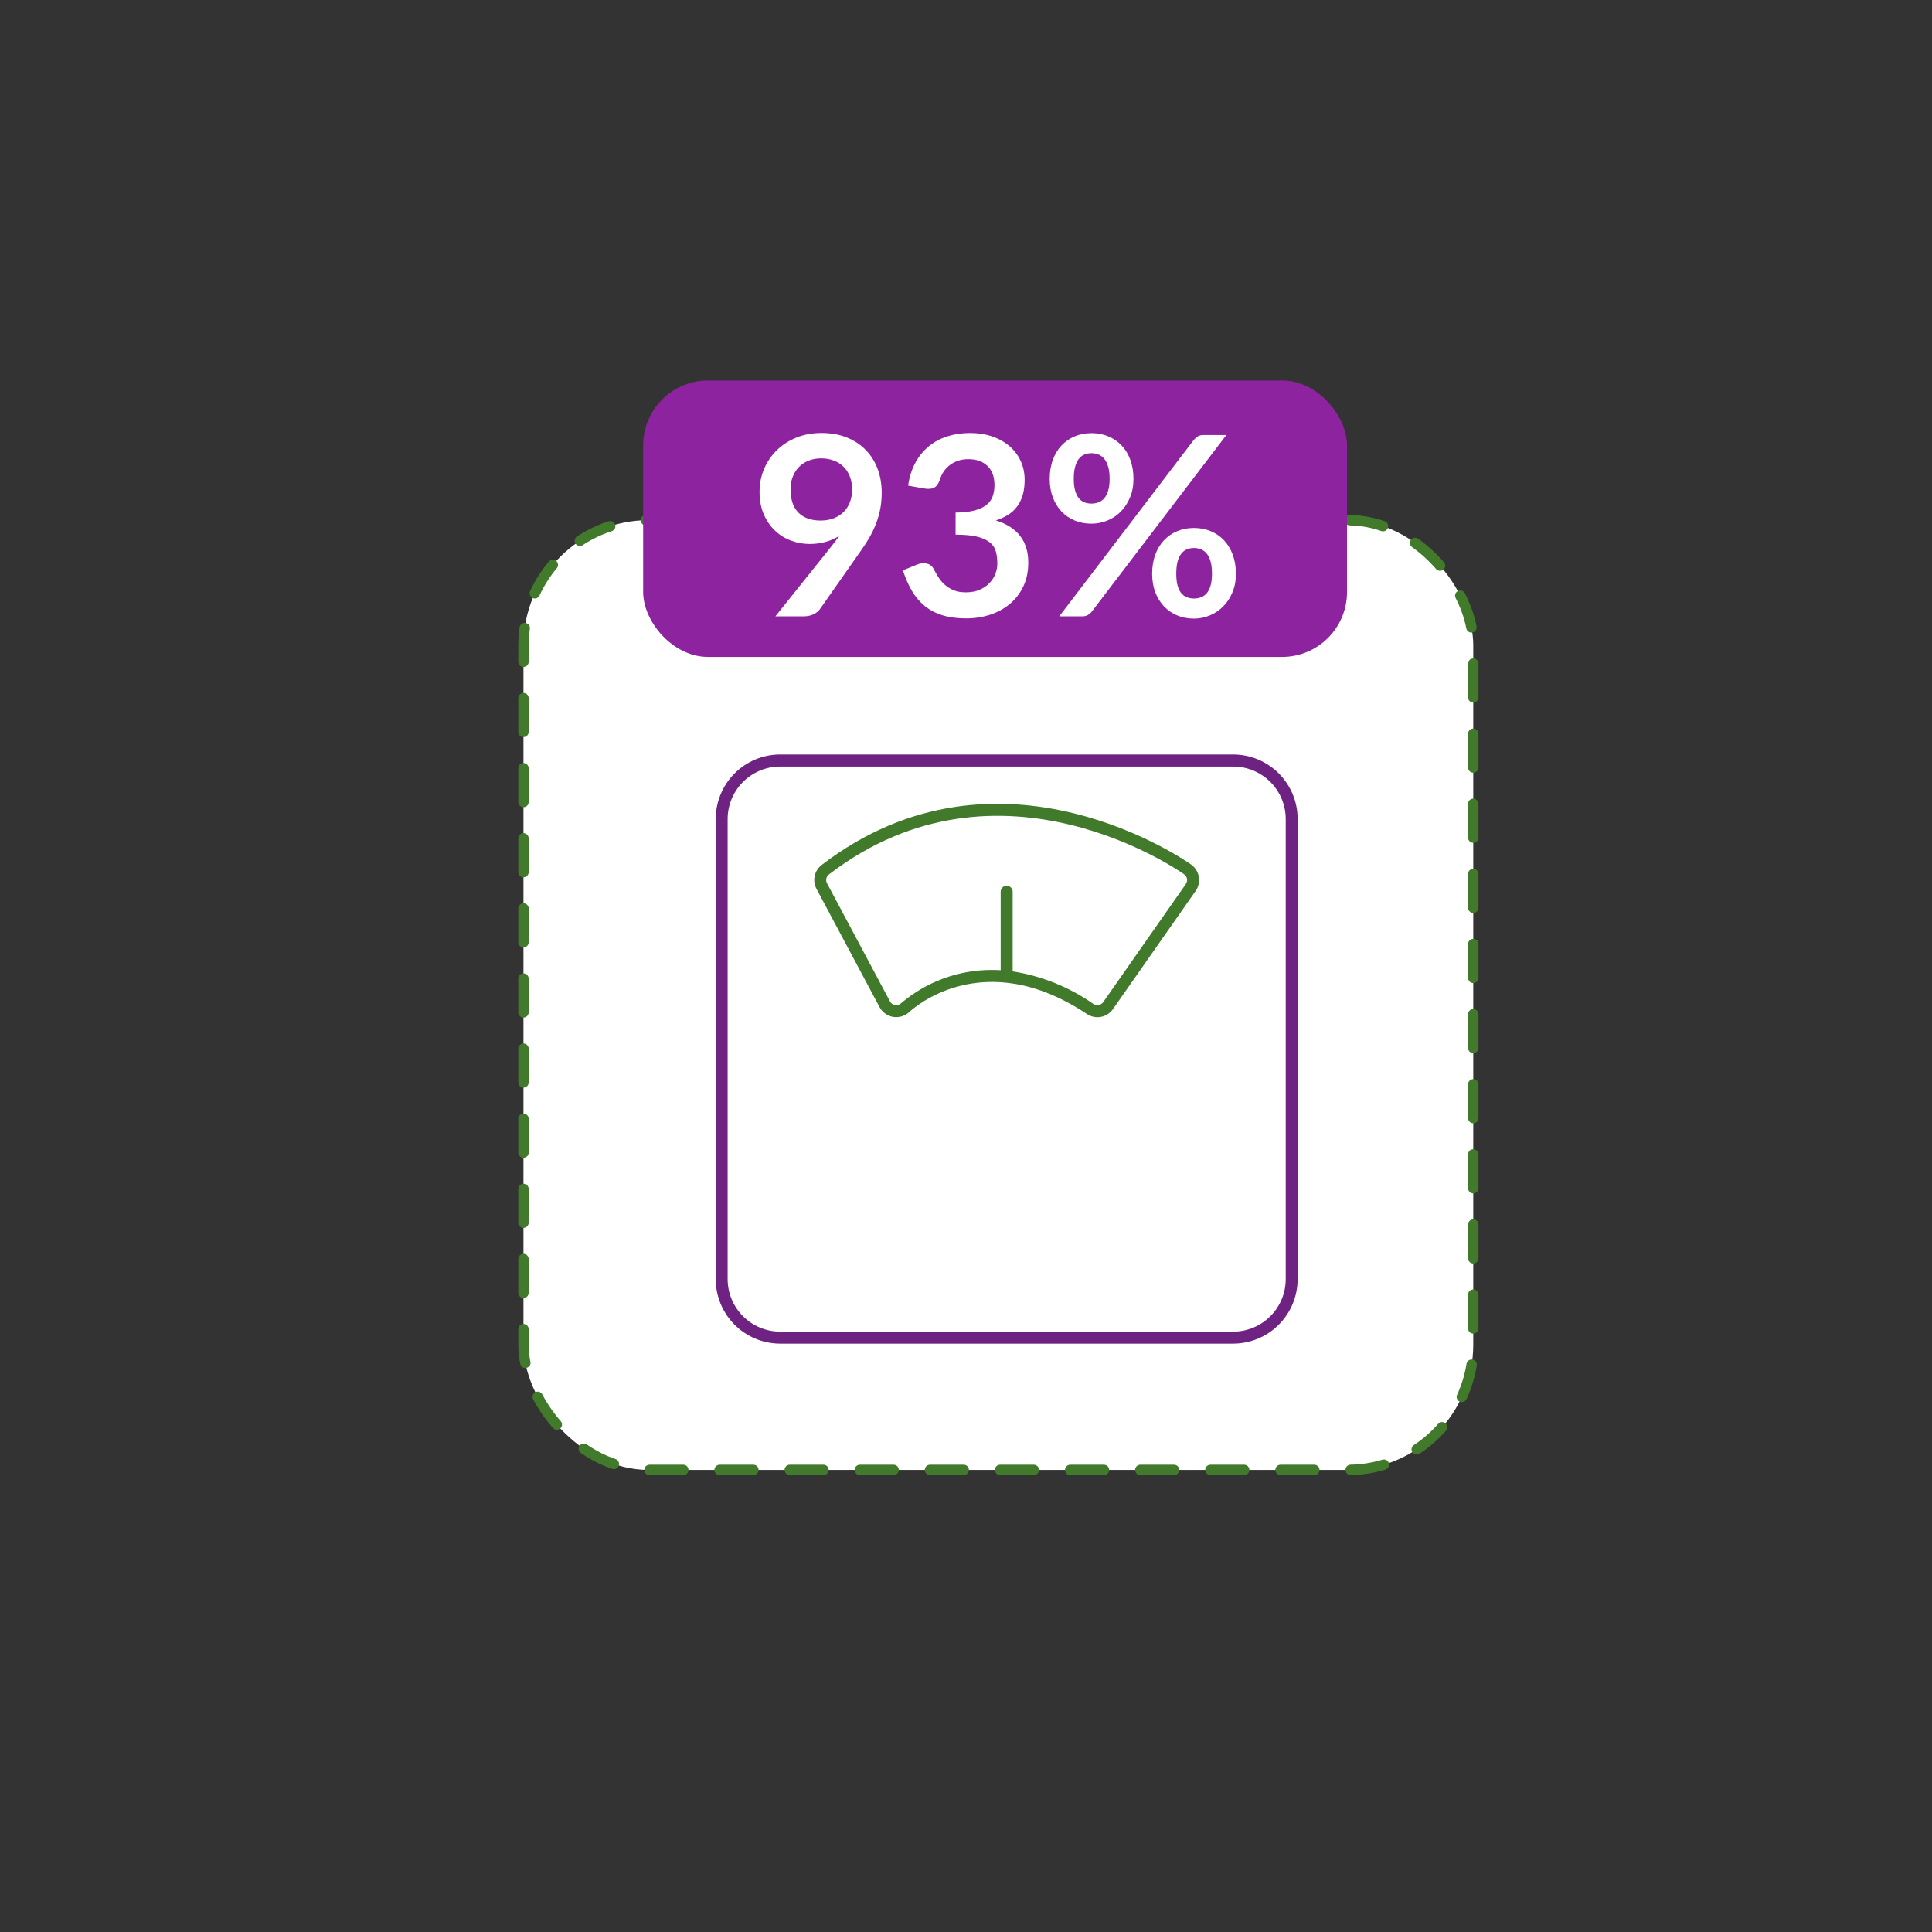
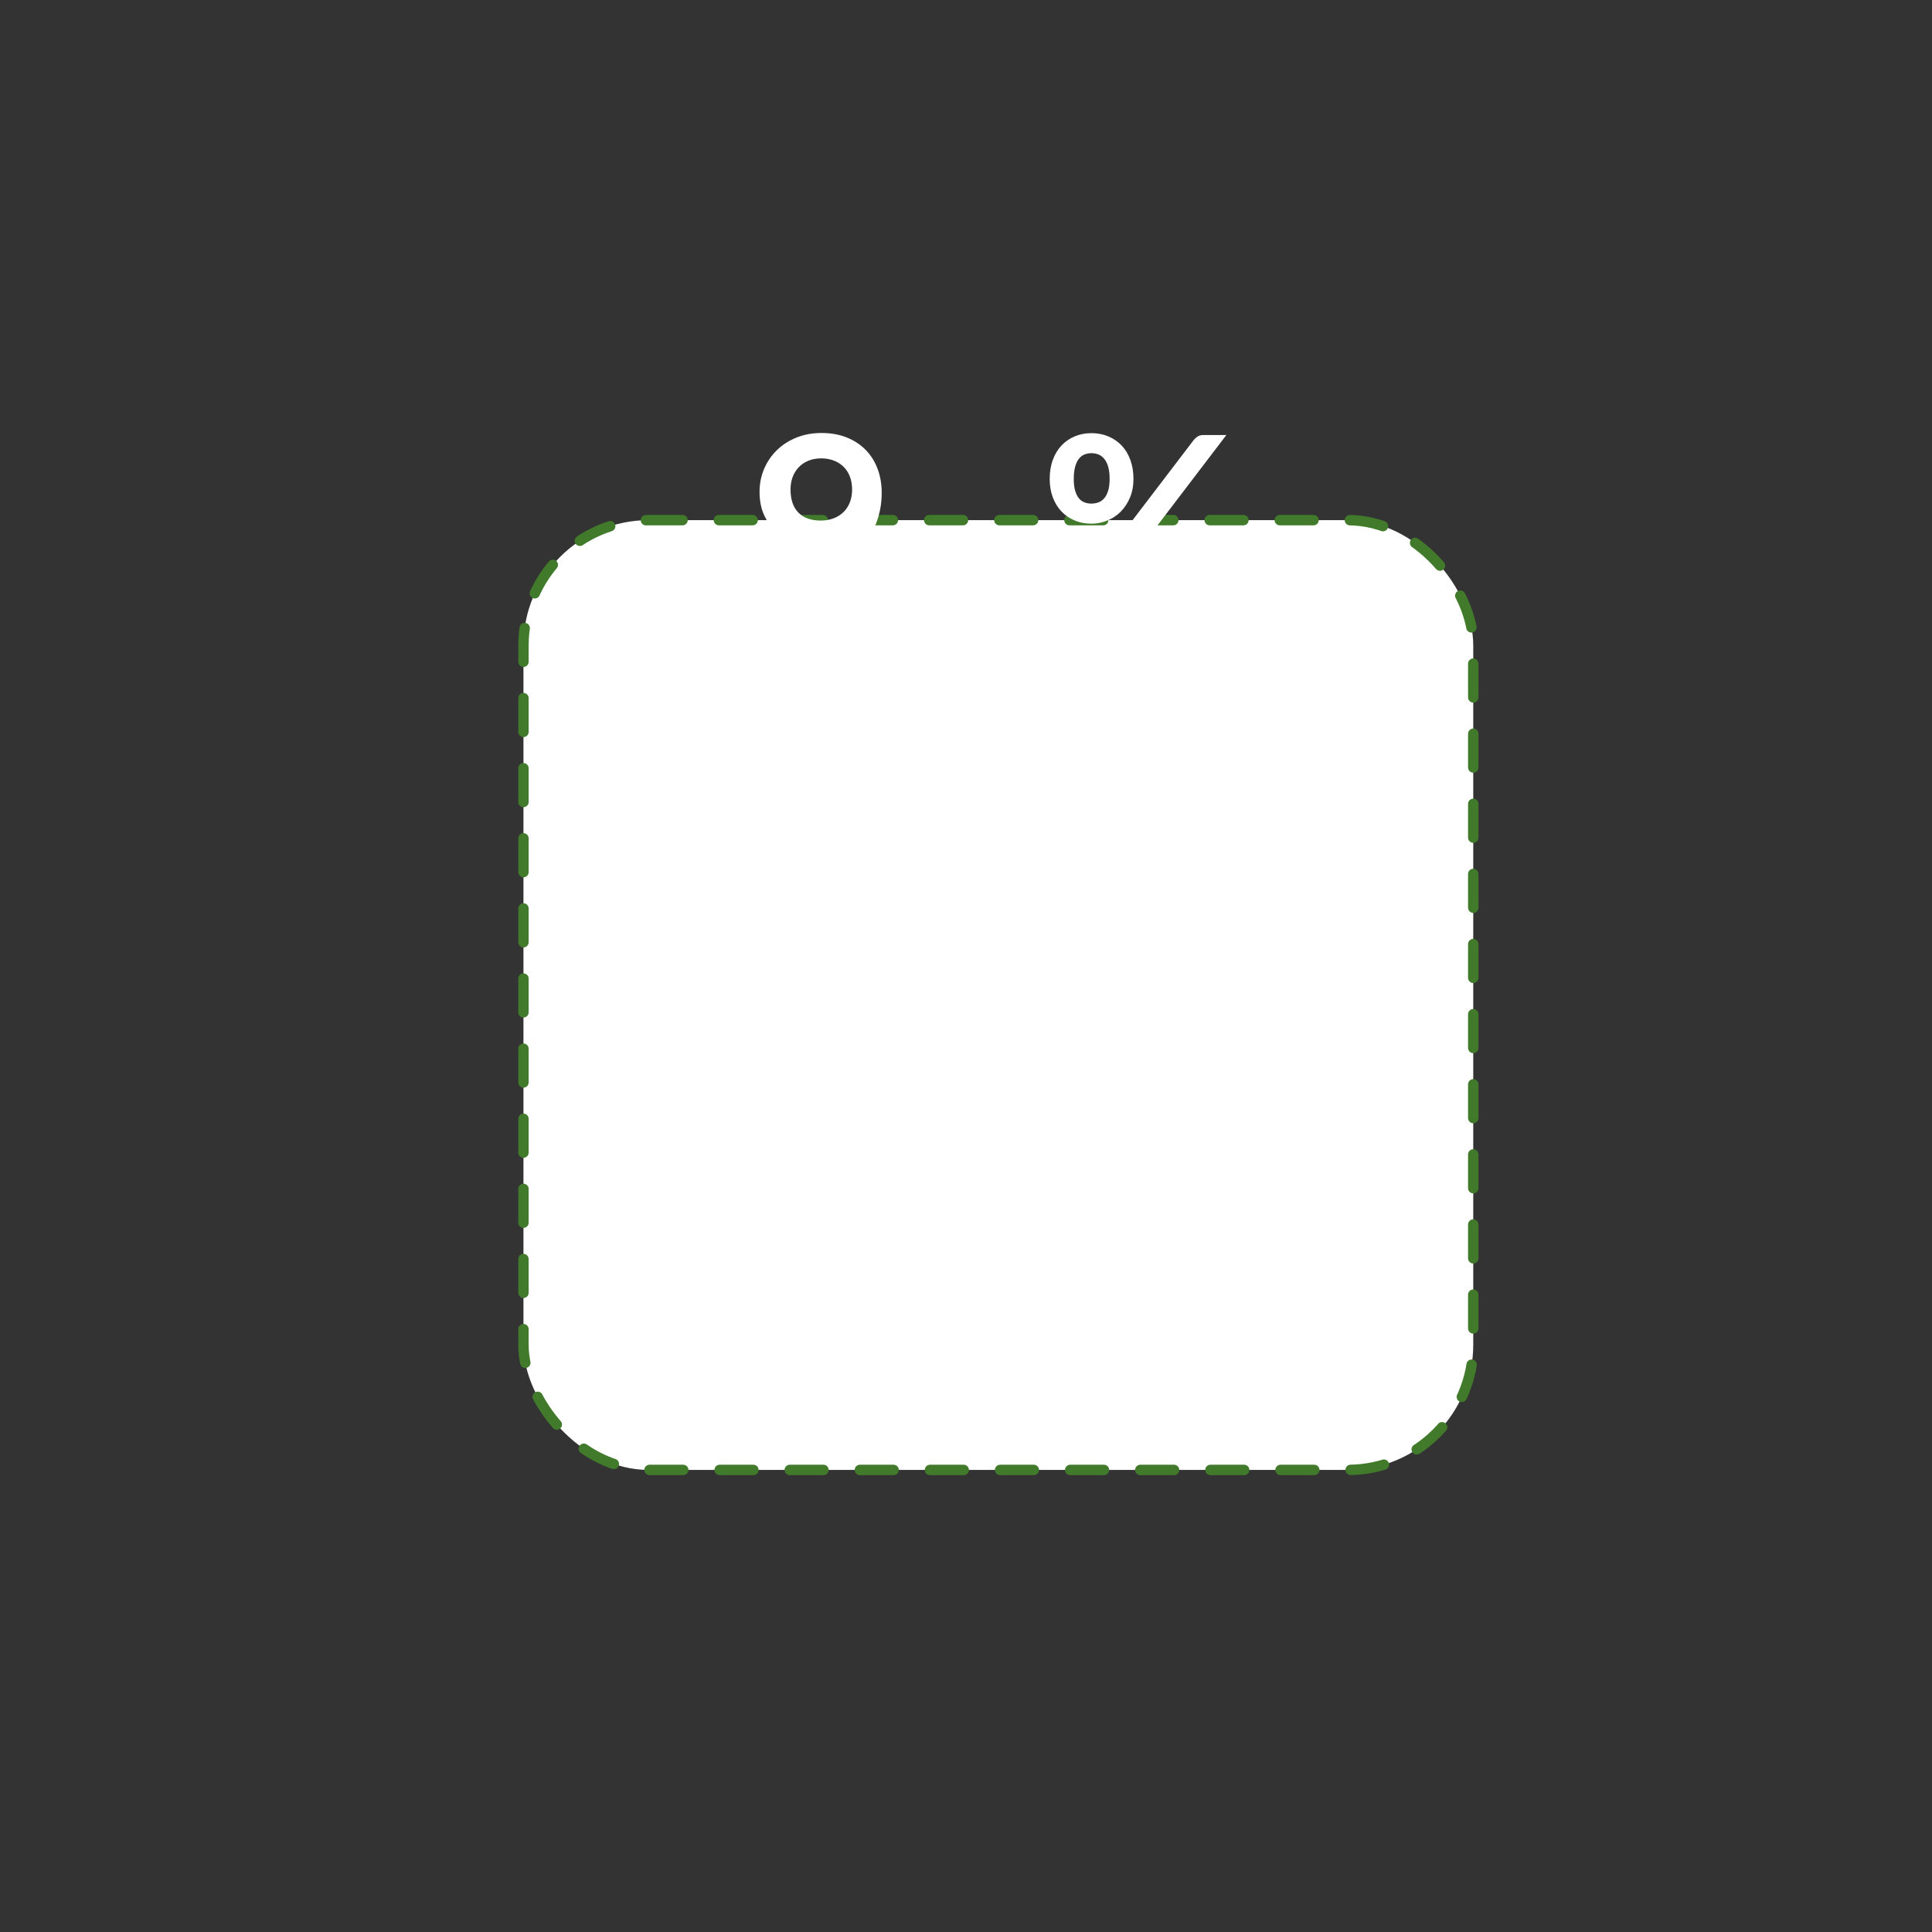
<svg xmlns="http://www.w3.org/2000/svg" id="Layer_1" data-name="Layer 1" viewBox="0 0 744 744">
  <rect x="0" y="0" width="744" height="744" fill="#333333" stroke="none" />
  <defs>
    <style>
      .cls-1, .cls-2 {
        fill: none;
      }

      .cls-3 {
        fill: #417a2b;
      }

      .cls-4 {
        fill: #8e239f;
      }

      .cls-2 {
        stroke: #417a2b;
        stroke-dasharray: 13 14;
        stroke-linecap: round;
        stroke-linejoin: round;
        stroke-width: 4px;
      }

      .cls-5 {
        fill: #6e2382;
      }

      .cls-6 {
        clip-path: url(#clippath-1);
      }

      .cls-7 {
        clip-path: url(#clippath-2);
      }

      .cls-8 {
        fill: #fff;
      }

      .cls-9 {
        clip-path: url(#clippath);
      }
    </style>
    <clipPath id="clippath">
-       <rect class="cls-1" x="275.59" y="290.57" width="224.15" height="226.85" />
-     </clipPath>
+       </clipPath>
    <clipPath id="clippath-1">
      <rect class="cls-1" x="275.59" y="290.57" width="224.15" height="226.85" />
    </clipPath>
    <clipPath id="clippath-2">
-       <rect class="cls-1" x="275.61" y="290.57" width="224.1" height="226.85" />
-     </clipPath>
+       </clipPath>
  </defs>
  <rect class="cls-8" x="201.58" y="200.3" width="365.76" height="365.76" rx="48.26" ry="48.26" />
  <rect class="cls-2" x="201.58" y="200.3" width="365.76" height="365.76" rx="48.26" ry="48.26" />
-   <rect class="cls-4" x="247.67" y="146.53" width="271.06" height="106.45" rx="25" ry="25" />
  <g>
    <path class="cls-8" d="M320.26,210.25c.55-.68,1.06-1.34,1.55-1.98.48-.64.95-1.29,1.4-1.93-1.61,1.03-3.38,1.81-5.31,2.34-1.93.53-3.96.8-6.08.8-2.41,0-4.78-.42-7.1-1.26-2.32-.84-4.38-2.1-6.18-3.79-1.8-1.69-3.26-3.78-4.37-6.28-1.11-2.49-1.67-5.42-1.67-8.76,0-3.12.58-6.05,1.74-8.79,1.16-2.74,2.78-5.13,4.88-7.19,2.09-2.06,4.6-3.69,7.53-4.88,2.93-1.19,6.16-1.79,9.71-1.79s6.78.56,9.63,1.69c2.85,1.13,5.28,2.7,7.29,4.73,2.01,2.03,3.56,4.46,4.64,7.29,1.08,2.83,1.62,5.94,1.62,9.32,0,2.16-.19,4.2-.55,6.13-.37,1.93-.89,3.79-1.57,5.58s-1.5,3.53-2.46,5.24c-.97,1.71-2.04,3.4-3.24,5.07l-15.98,22.79c-.55.77-1.37,1.42-2.46,1.96-1.09.53-2.33.8-3.72.8h-10.96l21.68-27.09ZM304.43,188.48c0,3.9,1.01,6.87,3.02,8.91,2.01,2.04,4.87,3.07,8.57,3.07,1.93,0,3.65-.31,5.17-.92,1.51-.61,2.78-1.45,3.81-2.51,1.03-1.06,1.81-2.32,2.34-3.77.53-1.45.8-3.01.8-4.68,0-1.9-.29-3.6-.87-5.09s-1.4-2.76-2.46-3.79c-1.06-1.03-2.33-1.82-3.79-2.37-1.47-.55-3.07-.82-4.8-.82s-3.43.3-4.88.89-2.69,1.42-3.72,2.49c-1.03,1.06-1.82,2.33-2.37,3.79-.55,1.46-.82,3.07-.82,4.8Z" />
-     <path class="cls-8" d="M349.72,186.98c.48-3.35,1.42-6.29,2.8-8.81,1.38-2.53,3.11-4.64,5.19-6.33,2.08-1.69,4.46-2.96,7.15-3.81,2.69-.85,5.58-1.28,8.67-1.28s6.12.46,8.72,1.38c2.59.92,4.8,2.19,6.64,3.81,1.83,1.63,3.24,3.53,4.22,5.72.98,2.19,1.47,4.56,1.47,7.1,0,2.22-.25,4.18-.75,5.87s-1.22,3.16-2.15,4.42c-.93,1.26-2.09,2.32-3.48,3.19-1.38.87-2.95,1.59-4.68,2.17,4.18,1.32,7.31,3.33,9.37,6.04,2.06,2.7,3.09,6.1,3.09,10.19,0,3.48-.64,6.55-1.93,9.22-1.29,2.67-3.03,4.92-5.22,6.74-2.19,1.82-4.72,3.2-7.6,4.13-2.88.93-5.93,1.4-9.15,1.4-3.51,0-6.57-.4-9.17-1.21s-4.88-2-6.81-3.57c-1.93-1.58-3.57-3.51-4.92-5.79-1.35-2.29-2.51-4.93-3.48-7.92l5.26-2.17c1.38-.58,2.68-.73,3.89-.46,1.21.27,2.08.93,2.63,1.96.58,1.13,1.21,2.24,1.91,3.33.69,1.09,1.52,2.07,2.49,2.92.97.85,2.1,1.54,3.4,2.08s2.86.8,4.66.8c2.03,0,3.8-.33,5.31-.99,1.51-.66,2.78-1.52,3.79-2.58,1.01-1.06,1.77-2.25,2.27-3.55.5-1.3.75-2.61.75-3.94,0-1.67-.18-3.19-.53-4.56-.35-1.37-1.09-2.54-2.22-3.5-1.13-.97-2.75-1.72-4.85-2.27-2.11-.55-4.93-.82-8.47-.82v-8.5c2.93-.03,5.36-.31,7.29-.82,1.93-.51,3.47-1.23,4.61-2.15s1.94-2.02,2.39-3.31c.45-1.29.68-2.7.68-4.25,0-3.28-.92-5.78-2.75-7.48-1.83-1.71-4.28-2.56-7.34-2.56-1.42,0-2.72.2-3.91.6-1.19.4-2.26.97-3.21,1.69-.95.72-1.75,1.57-2.39,2.54-.64.97-1.13,2.03-1.45,3.19-.55,1.48-1.26,2.46-2.15,2.95-.89.48-2.13.6-3.74.34l-6.28-1.11Z" />
    <path class="cls-8" d="M436.49,184.42c0,2.64-.44,5.02-1.33,7.15-.89,2.12-2.07,3.94-3.55,5.43-1.48,1.5-3.2,2.65-5.17,3.45s-4.01,1.21-6.13,1.21c-2.32,0-4.46-.4-6.42-1.21-1.96-.8-3.66-1.96-5.09-3.45-1.43-1.5-2.55-3.31-3.36-5.43-.8-2.12-1.21-4.51-1.21-7.15s.4-5.15,1.21-7.34c.8-2.19,1.92-4.04,3.36-5.55,1.43-1.51,3.13-2.68,5.09-3.5,1.96-.82,4.1-1.23,6.42-1.23s4.47.41,6.45,1.23c1.98.82,3.69,1.99,5.14,3.5,1.45,1.51,2.58,3.36,3.38,5.55.8,2.19,1.21,4.64,1.21,7.34ZM459.72,169.4c.42-.48.91-.92,1.47-1.3.56-.39,1.36-.58,2.39-.58h8.69l-51.86,68.04c-.42.52-.92.94-1.5,1.28-.58.34-1.29.51-2.12.51h-8.88l51.81-67.94ZM427.31,184.42c0-1.87-.19-3.43-.56-4.68-.37-1.26-.87-2.27-1.5-3.04-.63-.77-1.37-1.33-2.22-1.67-.85-.34-1.76-.51-2.73-.51s-1.87.17-2.7.51c-.84.34-1.55.89-2.15,1.67-.6.77-1.07,1.79-1.42,3.04-.35,1.26-.53,2.82-.53,4.68s.18,3.31.53,4.52c.35,1.21.83,2.18,1.42,2.92.59.74,1.31,1.27,2.15,1.59.84.32,1.74.48,2.7.48s1.88-.16,2.73-.48c.85-.32,1.59-.85,2.22-1.59.63-.74,1.13-1.71,1.5-2.92.37-1.21.56-2.71.56-4.52ZM475.94,220.93c0,2.64-.44,5.02-1.33,7.15-.89,2.12-2.07,3.94-3.55,5.43-1.48,1.5-3.2,2.66-5.17,3.48-1.96.82-4.01,1.23-6.13,1.23-2.32,0-4.46-.41-6.42-1.23-1.96-.82-3.66-1.98-5.09-3.48s-2.55-3.31-3.36-5.43c-.8-2.12-1.21-4.51-1.21-7.15s.4-5.15,1.21-7.34c.8-2.19,1.92-4.04,3.36-5.55s3.13-2.68,5.09-3.5c1.96-.82,4.1-1.23,6.42-1.23s4.47.41,6.45,1.23c1.98.82,3.69,1.99,5.12,3.5,1.43,1.51,2.56,3.36,3.38,5.55.82,2.19,1.23,4.64,1.23,7.34ZM466.72,220.93c0-1.87-.18-3.43-.53-4.68-.36-1.26-.85-2.27-1.47-3.04-.63-.77-1.37-1.33-2.22-1.67-.85-.34-1.76-.51-2.73-.51s-1.87.17-2.7.51-1.56.89-2.17,1.67-1.09,1.79-1.42,3.04c-.34,1.26-.51,2.82-.51,4.68s.17,3.32.51,4.54c.34,1.22.81,2.21,1.42,2.95.61.74,1.34,1.27,2.17,1.59.84.32,1.74.48,2.7.48s1.88-.16,2.73-.48c.85-.32,1.59-.85,2.22-1.59.63-.74,1.12-1.72,1.47-2.95.35-1.22.53-2.74.53-4.54Z" />
  </g>
  <g class="cls-9">
    <g class="cls-6">
      <g class="cls-7">
        <g>
-           <path class="cls-5" d="M475.06,517.42h-174.79c-6.58-.05-12.87-2.7-17.49-7.39-4.62-4.68-7.2-11.01-7.16-17.58v-176.95c-.03-6.57,2.55-12.89,7.17-17.57,4.62-4.68,10.91-7.33,17.48-7.38h174.79c6.57.05,12.86,2.7,17.48,7.38,4.62,4.68,7.2,11,7.16,17.57v176.95c.04,6.58-2.54,12.9-7.16,17.58-4.62,4.68-10.91,7.34-17.49,7.39ZM300.27,295.2c-5.35.04-10.47,2.2-14.23,6.01-3.76,3.81-5.86,8.96-5.83,14.31v176.95c-.03,5.36,2.07,10.5,5.83,14.31,3.76,3.81,8.88,5.97,14.23,6.02h174.79c5.35-.04,10.47-2.21,14.23-6.02,3.76-3.81,5.86-8.96,5.83-14.31v-176.95c.03-5.35-2.07-10.5-5.83-14.31-3.76-3.81-8.88-5.97-14.23-6.01h-174.79Z" />
-           <path class="cls-3" d="M458.8,333.01c-.73-.53-73.73-52.59-142.38.09-1.37,1.05-2.33,2.55-2.69,4.23-.37,1.69-.12,3.45.7,4.97l24.3,45.56c.54.99,1.3,1.85,2.22,2.5.92.65,1.98,1.08,3.09,1.26,1.1.15,2.21.06,3.27-.26,1.06-.33,2.03-.89,2.84-1.64,1.14-1.07,28.26-26.02,68.42.77,1.58,1.05,3.51,1.45,5.38,1.1,1.87-.35,3.53-1.42,4.62-2.97l31.89-45.56c1.08-1.56,1.51-3.48,1.2-5.35-.31-1.87-1.33-3.56-2.85-4.69ZM456.68,340.41l-31.89,45.56c-.41.56-1.02.93-1.7,1.06-.68.13-1.38,0-1.97-.38-9.29-6.51-19.94-10.81-31.15-12.58v-30.67c0-.61-.24-1.2-.68-1.63s-1.02-.67-1.63-.67-1.2.24-1.63.67c-.43.43-.68,1.02-.68,1.63v30.22c-1.11-.07-2.23-.1-3.28-.1-12.86-.06-25.32,4.5-35.1,12.85-.3.28-.67.48-1.06.6-.39.12-.81.16-1.21.1-.4-.06-.79-.22-1.13-.46-.33-.24-.61-.55-.8-.91l-24.3-45.56c-.3-.56-.39-1.2-.25-1.82.13-.62.48-1.17.98-1.56,65.88-50.54,136.16-.54,136.86-.03.56.41.94,1.03,1.05,1.72s-.05,1.39-.44,1.96" />
+           <path class="cls-3" d="M458.8,333.01c-.73-.53-73.73-52.59-142.38.09-1.37,1.05-2.33,2.55-2.69,4.23-.37,1.69-.12,3.45.7,4.97l24.3,45.56c.54.99,1.3,1.85,2.22,2.5.92.65,1.98,1.08,3.09,1.26,1.1.15,2.21.06,3.27-.26,1.06-.33,2.03-.89,2.84-1.64,1.14-1.07,28.26-26.02,68.42.77,1.58,1.05,3.51,1.45,5.38,1.1,1.87-.35,3.53-1.42,4.62-2.97l31.89-45.56c1.08-1.56,1.51-3.48,1.2-5.35-.31-1.87-1.33-3.56-2.85-4.69ZM456.68,340.41l-31.89,45.56c-.41.56-1.02.93-1.7,1.06-.68.13-1.38,0-1.97-.38-9.29-6.51-19.94-10.81-31.15-12.58v-30.67c0-.61-.24-1.2-.68-1.63s-1.02-.67-1.63-.67-1.2.24-1.63.67c-.43.43-.68,1.02-.68,1.63c-1.11-.07-2.23-.1-3.28-.1-12.86-.06-25.32,4.5-35.1,12.85-.3.28-.67.48-1.06.6-.39.12-.81.16-1.21.1-.4-.06-.79-.22-1.13-.46-.33-.24-.61-.55-.8-.91l-24.3-45.56c-.3-.56-.39-1.2-.25-1.82.13-.62.48-1.17.98-1.56,65.88-50.54,136.16-.54,136.86-.03.56.41.94,1.03,1.05,1.72s-.05,1.39-.44,1.96" />
        </g>
      </g>
    </g>
  </g>
</svg>